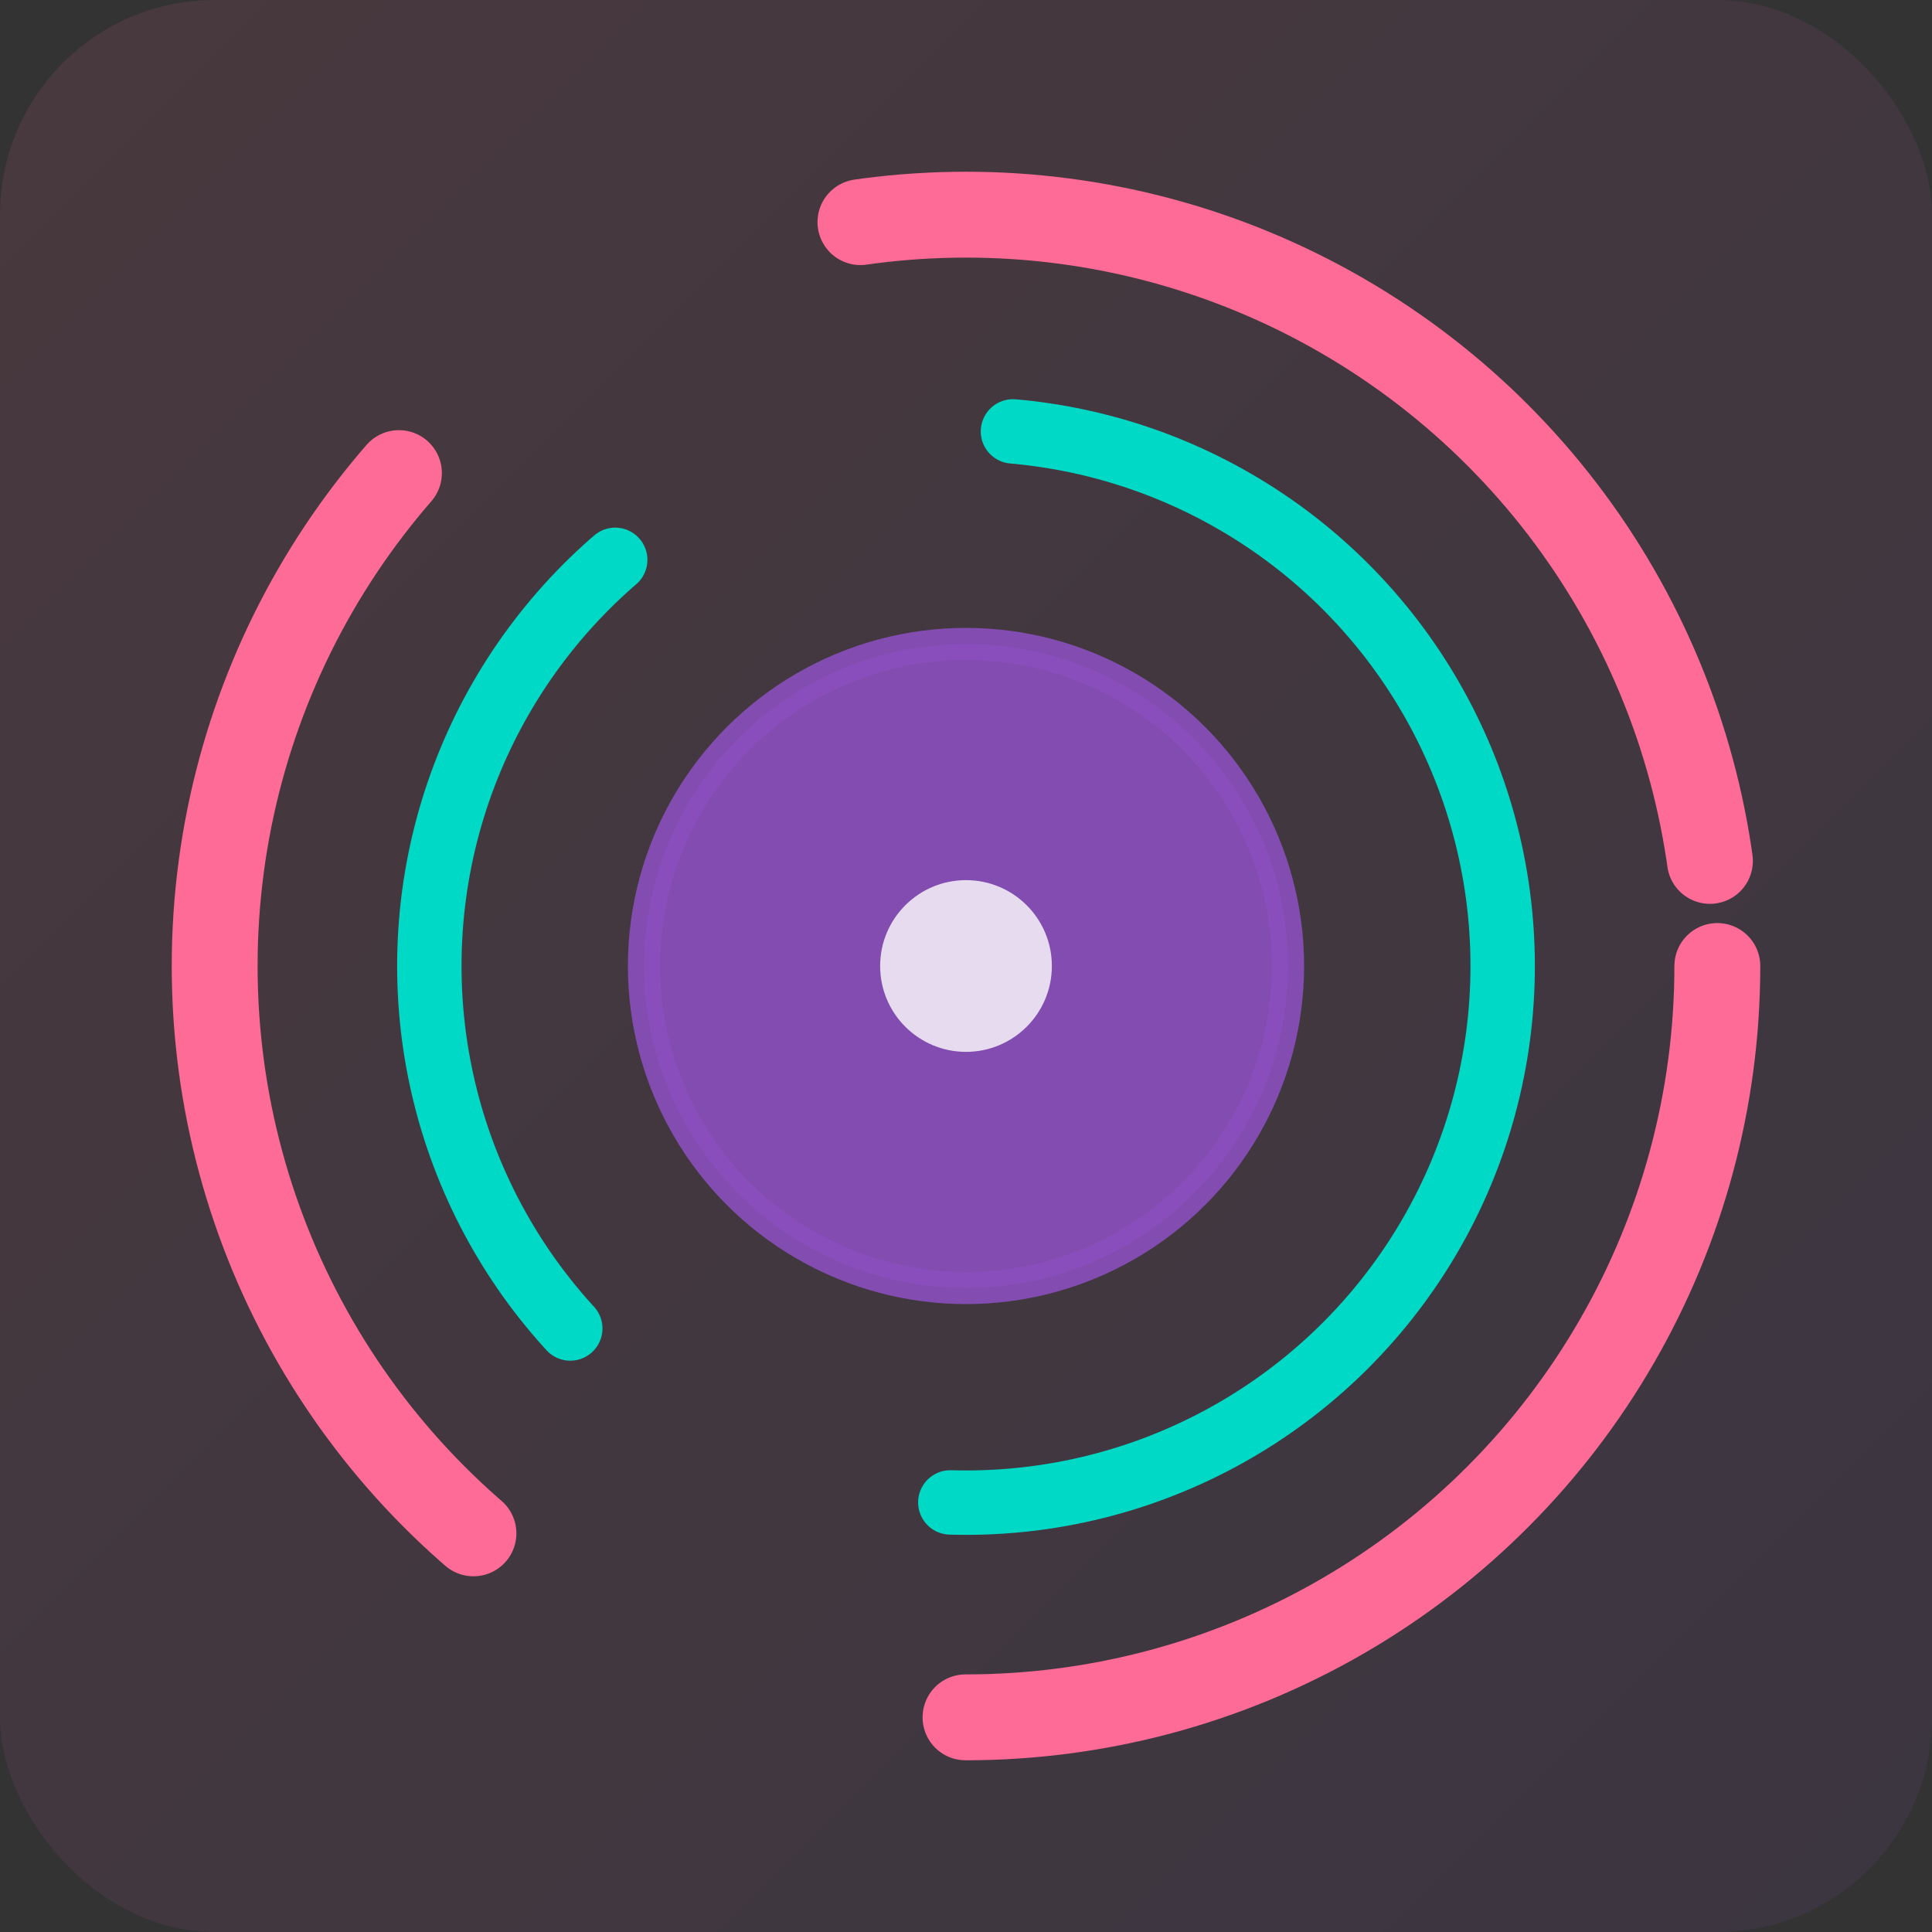
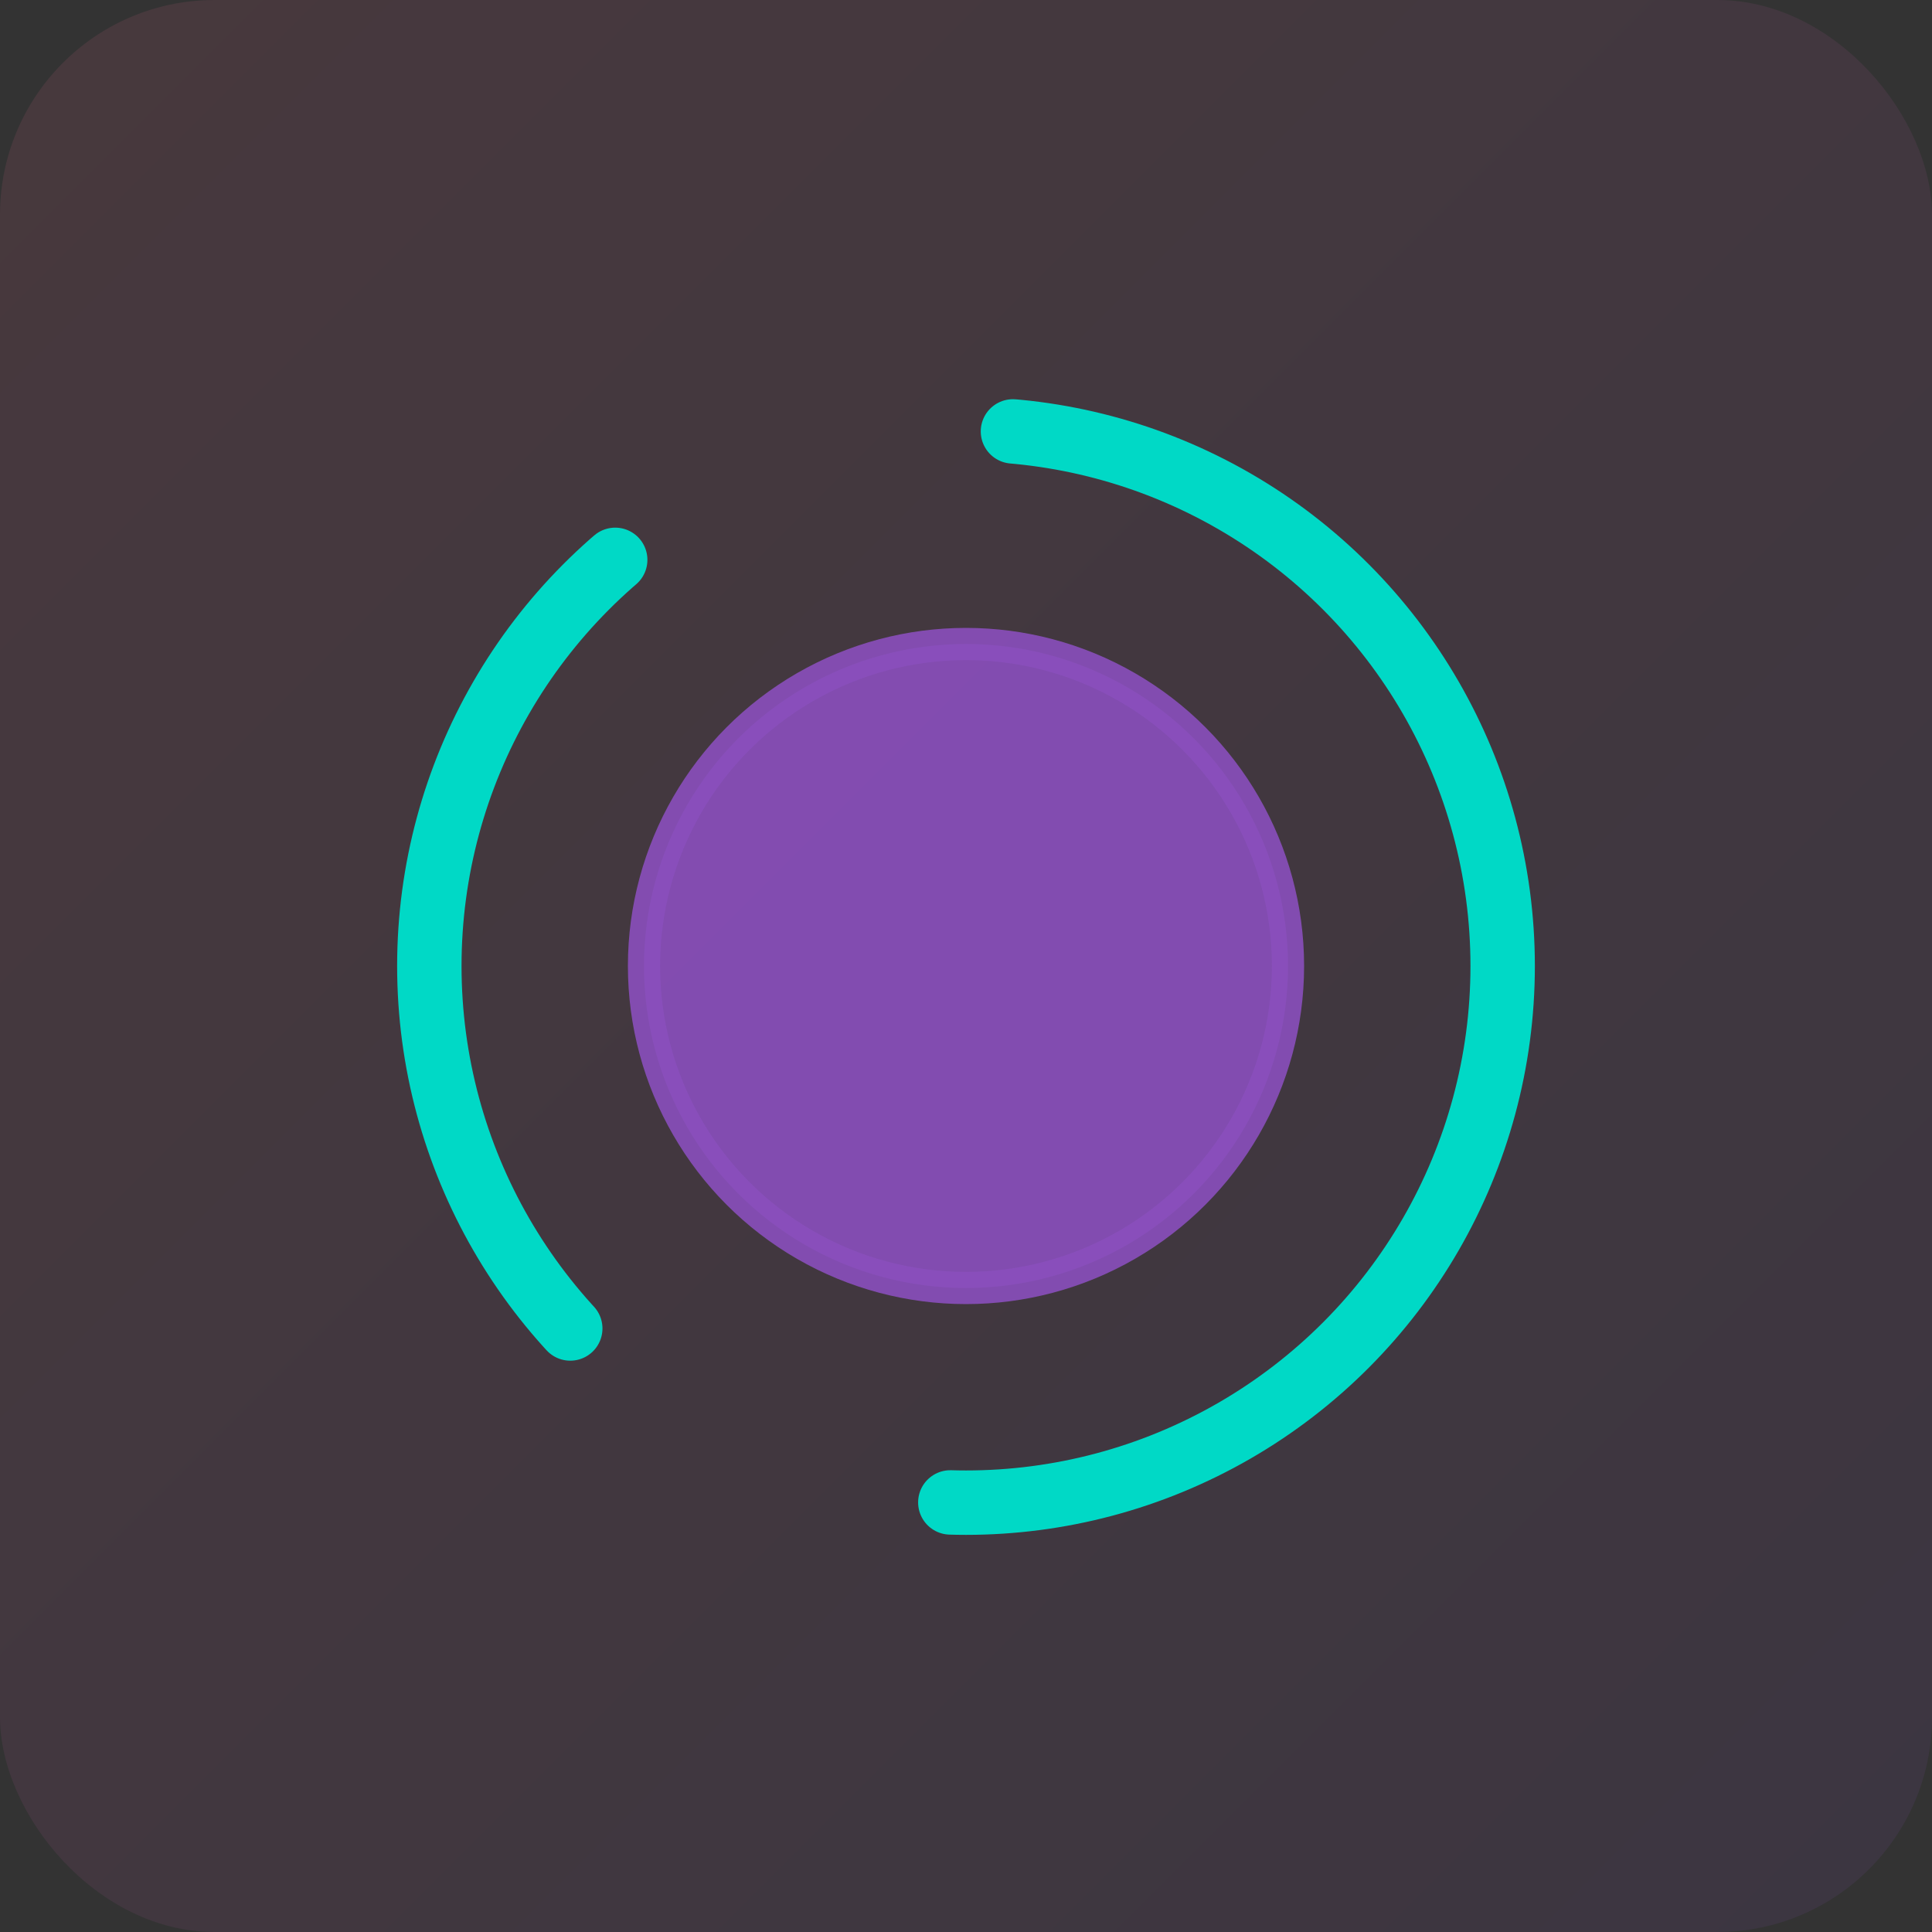
<svg xmlns="http://www.w3.org/2000/svg" width="180" height="180" viewBox="0 0 180 180">
  <rect x="0" y="0" width="180" height="180" fill="#333333" stroke="none" />
  <defs>
    <linearGradient id="bg" x1="0%" y1="0%" x2="100%" y2="100%">
      <stop offset="0%" style="stop-color:#FF6B97;stop-opacity:0.1" />
      <stop offset="100%" style="stop-color:#8A4FBD;stop-opacity:0.1" />
    </linearGradient>
  </defs>
  <rect width="180" height="180" fill="url(#bg)" rx="20" />
-   <circle cx="90" cy="90" r="70" fill="none" stroke="#FF6B97" stroke-width="8" stroke-dasharray="110 50" stroke-linecap="round" />
  <circle cx="90" cy="90" r="50" fill="none" stroke="#00D9C6" stroke-width="6" stroke-dasharray="80 40" stroke-linecap="round" />
  <circle cx="90" cy="90" r="30" fill="#8A4FBD" stroke="#8A4FBD" stroke-width="3" opacity="0.9" />
-   <circle cx="90" cy="90" r="8" fill="#FFFFFF" opacity="0.8" />
</svg>